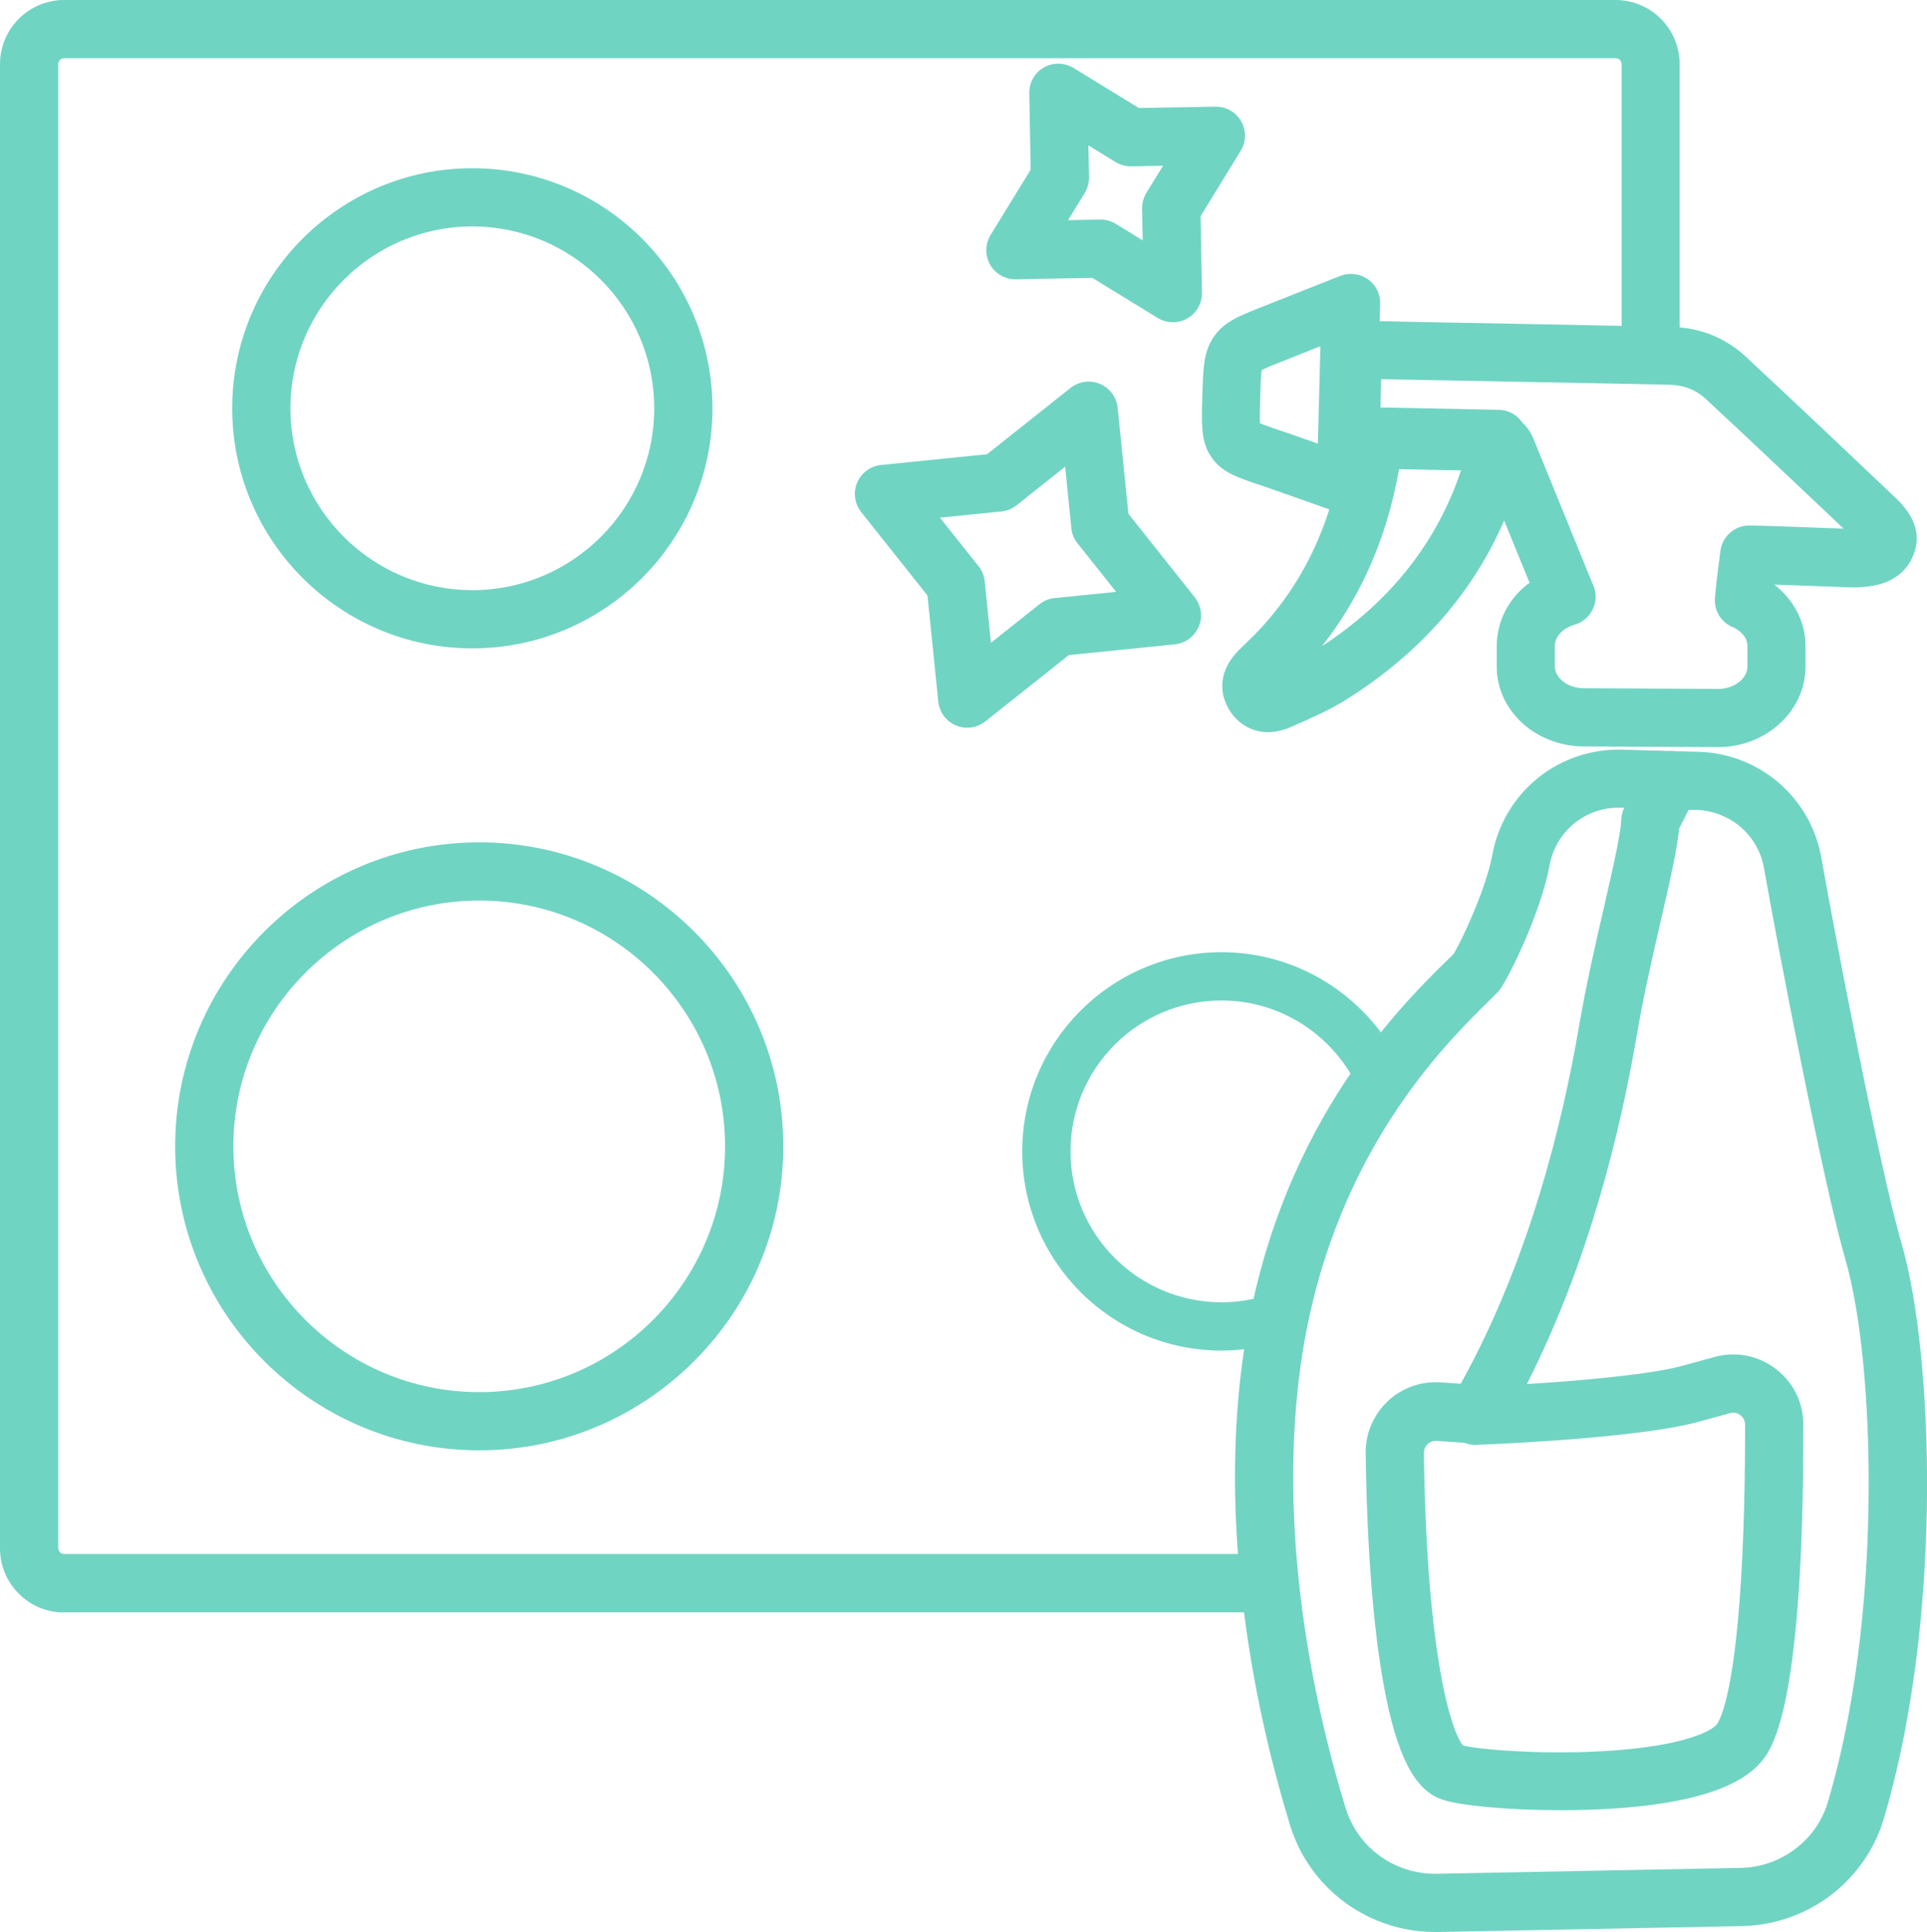
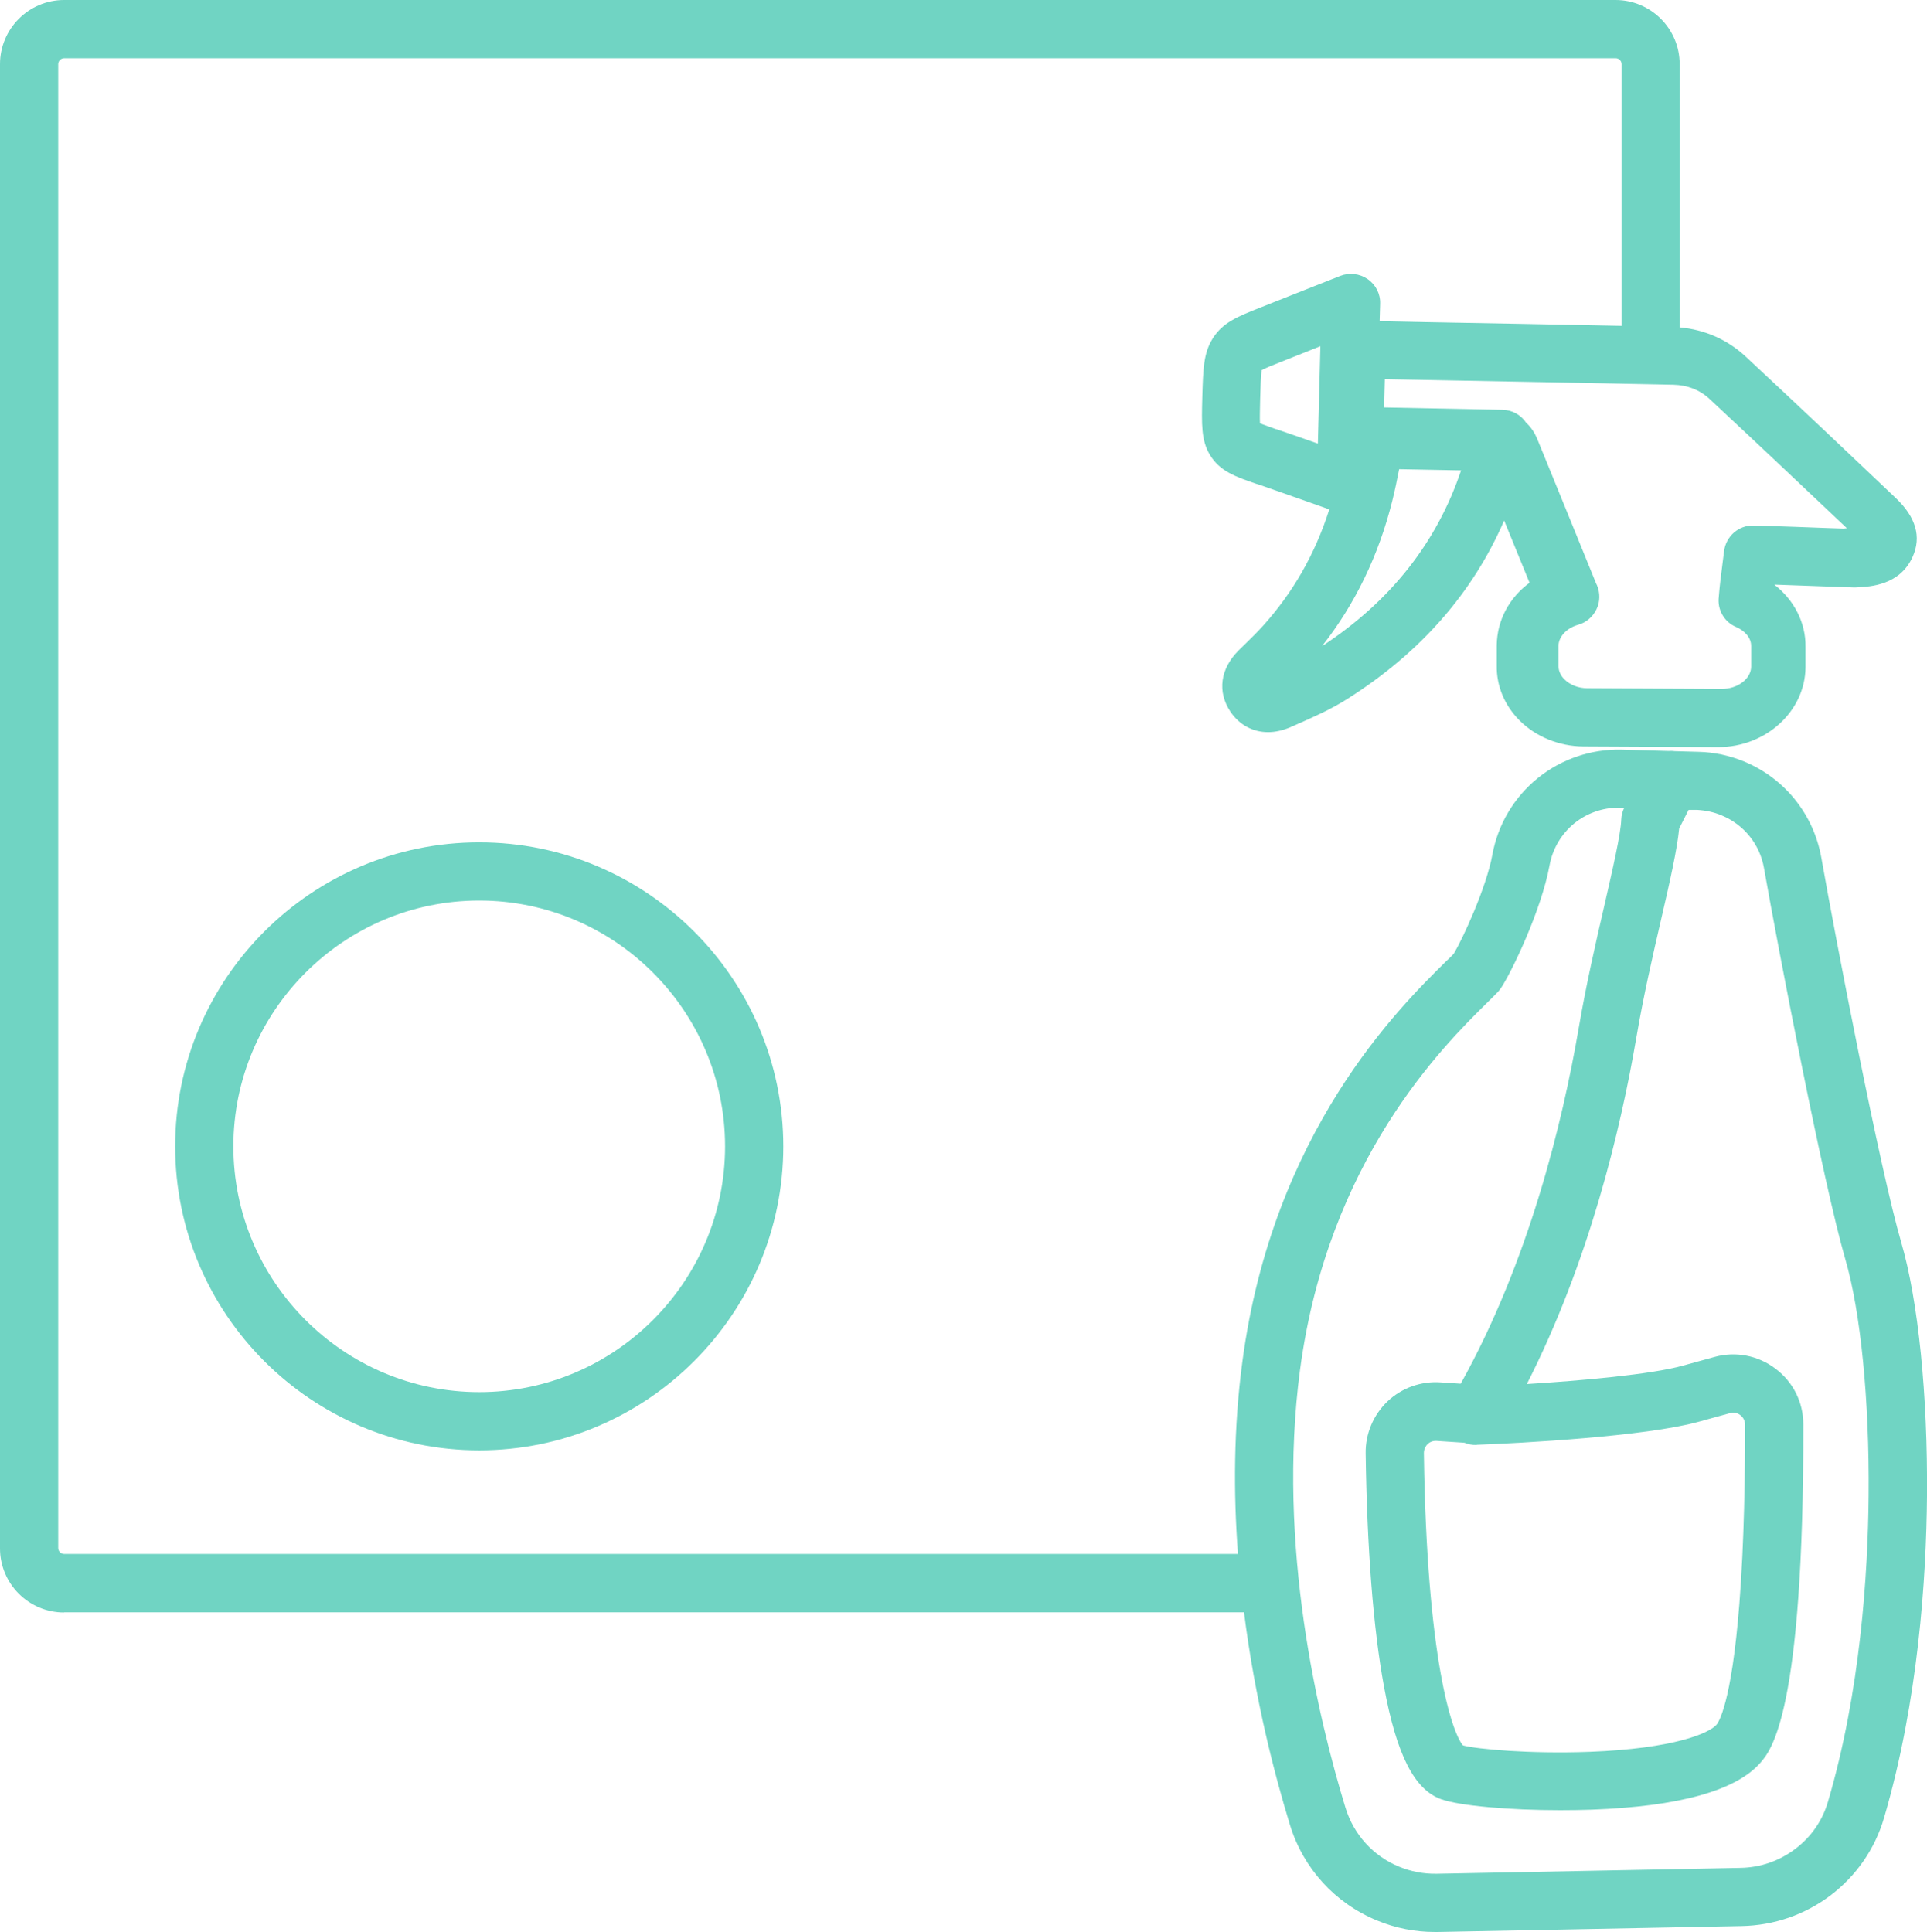
<svg xmlns="http://www.w3.org/2000/svg" id="_Слой_2" data-name="Слой 2" viewBox="0 0 114.52 114.84">
  <defs>
    <style>      .cls-1 {        fill: #70d4c3;      }      .cls-1, .cls-2 {        stroke-width: 0px;      }      .cls-2 {        fill: none;      }    </style>
  </defs>
  <g id="Layer_1" data-name="Layer 1">
    <g>
-       <path class="cls-1" d="m109.56,31.42l-.92-.03c-1.32-.05-2.65-.1-3.97-.14-.15,0-.3,0-.46-.01h-.22c-.88-.03-1.64.64-1.75,1.52-.03.27-.07.53-.1.79-.08.64-.16,1.24-.21,1.88,0,0,0,.02,0,.02-.11.77.31,1.52,1.03,1.82.44.19.9.59.89,1.15v1.21c-.01.72-.8,1.32-1.74,1.32h0l-8-.04c-.53,0-1.03-.2-1.36-.53-.16-.16-.35-.43-.35-.79v-1.21c.01-.54.49-1.05,1.16-1.24.48-.13.88-.47,1.1-.93.22-.45.22-.98.02-1.44,0-.01,0-.02-.02-.03-.59-1.45-1.19-2.93-1.77-4.35-.58-1.41-1.17-2.86-1.75-4.29-.13-.32-.34-.68-.66-.97-.31-.46-.82-.76-1.4-.77l-7.04-.14.04-1.68,2.7.05c4.74.09,9.64.18,14.45.28.83.02,1.56.3,2.15.85,2.82,2.62,5.65,5.31,8.16,7.68h0Zm-30.98,6.97c1.95-2.48,3.35-5.37,4.16-8.61.16-.64.29-1.27.41-1.89,1.21.02,2.44.05,3.68.07-1.43,4.27-4.19,7.78-8.25,10.44h0Zm-.26-12.02c-.84-.3-1.65-.58-2.47-.86h-.02c-.34-.13-.72-.25-.95-.35-.02-.32,0-.89.01-1.44.02-.7.04-1.42.09-1.72.22-.12.73-.33,1.2-.51.76-.3,1.52-.6,2.29-.91l-.15,5.79h0Zm9.45,59.51c2.59-.09,10.02-.5,13.15-1.36l1.89-.52c.3-.08.52.04.62.12.1.08.28.26.28.57,0,2.81-.05,6.94-.34,10.63-.47,6.03-1.27,7.1-1.36,7.2-.45.51-2.54,1.42-7.54,1.61-3.58.13-6.69-.16-7.53-.38-.64-.76-2.15-5.09-2.32-17.38,0-.27.14-.45.22-.53.08-.08.27-.21.54-.19l1.65.11c.22.09.47.14.72.13h0Zm-10.51-4.45c1.66-12.5,8.53-19.27,11.11-21.82.28-.28.51-.5.64-.64.06-.07.12-.14.17-.21.63-.92,2.42-4.64,2.91-7.33.18-.98.7-1.86,1.47-2.49.74-.6,1.67-.93,2.62-.93.04,0,.08,0,.12,0h.23c-.11.22-.17.46-.18.7-.03.88-.51,2.95-1.01,5.14-.51,2.2-1.08,4.7-1.51,7.21-.98,5.72-2.98,13.93-7.02,21.19l-1.2-.08c-1.16-.08-2.31.33-3.15,1.13-.84.8-1.32,1.93-1.3,3.09.08,5.62.45,10.42,1.09,13.87.75,4.05,1.8,6.12,3.4,6.69,1.1.39,4.04.65,7.06.65.63,0,1.26-.01,1.88-.03,5.2-.19,8.57-1.13,10.02-2.78.64-.73,2.59-2.95,2.56-20.12,0-1.31-.6-2.52-1.65-3.31-1.04-.79-2.37-1.05-3.63-.7l-1.89.52c-1.88.52-6.02.89-9.26,1.09,3.68-7.24,5.56-15.05,6.51-20.61.41-2.41.97-4.86,1.47-7.02.53-2.29.95-4.15,1.07-5.39l.56-1.11h.5c.51.03,1,.13,1.47.33,1.32.55,2.26,1.71,2.51,3.12.88,4.99,3.53,18.75,4.83,23.24.92,3.15,1.44,8.41,1.39,14.06-.04,4.69-.49,11.66-2.41,18.19-.33,1.14-1.01,2.12-1.96,2.83-.94.71-2.06,1.1-3.25,1.12l-18.06.35c-.77.01-1.51-.13-2.22-.42-1.54-.63-2.7-1.91-3.19-3.51-1.6-5.23-4.09-15.56-2.7-26.03h0ZM3.81,95.84h70.12c.66,5.22,1.83,9.69,2.73,12.63.79,2.59,2.68,4.66,5.18,5.69,1.09.45,2.24.68,3.43.68.06,0,.12,0,.18,0l18.06-.35c1.92-.04,3.74-.67,5.27-1.82,1.54-1.17,2.65-2.77,3.19-4.62,2.03-6.92,2.51-14.22,2.55-19.14.05-5.97-.52-11.6-1.53-15.06-1.27-4.36-3.88-17.94-4.75-22.87-.46-2.58-2.18-4.72-4.6-5.72-.86-.35-1.76-.55-2.69-.57l-1.42-.04c-.12-.02-.24-.02-.36-.01l-2.77-.08c-1.82-.05-3.6.55-5.01,1.69-1.42,1.15-2.37,2.76-2.7,4.55-.36,1.98-1.78,5.04-2.3,5.9-.12.13-.31.31-.44.43-2.82,2.78-10.31,10.15-12.12,23.83-.52,3.91-.53,7.79-.26,11.41H3.81c-.19,0-.35-.16-.35-.35V3.81c0-.19.16-.35.35-.35h92.21c.19,0,.35.16.35.35v15.56c-3.85-.08-7.72-.15-11.49-.22l-2.89-.06.03-1.04c.02-.58-.26-1.13-.74-1.46-.48-.33-1.09-.4-1.63-.19l-1.52.6c-1.09.43-2.15.85-3.2,1.27-1.36.54-2.26.89-2.86,1.85-.55.88-.57,1.81-.62,3.51-.04,1.59-.07,2.55.46,3.42.59.97,1.52,1.29,2.81,1.73h.02s0,0,0,0c1.02.35,2.05.72,3.13,1.1.37.13.75.27,1.13.4-.85,2.66-2.15,4.93-3.95,6.93-.31.34-.65.68-1.01,1.03-.14.14-.29.28-.43.42-1.09,1.09-1.28,2.45-.49,3.64h0c.53.79,1.34,1.22,2.24,1.22.43,0,.87-.1,1.32-.29l.34-.15c1.02-.45,2.07-.91,3.06-1.54,4.33-2.74,7.45-6.3,9.31-10.6.1.25.21.51.31.76.39.96.8,1.95,1.2,2.94-1.2.88-1.93,2.22-1.95,3.71v1.21c-.02,1.21.46,2.36,1.34,3.25.97.98,2.36,1.55,3.8,1.56l8,.04h.02c2.84,0,5.17-2.13,5.19-4.75v-1.21c.02-1.44-.68-2.78-1.83-3.68,0,0,0-.02,0-.02,1.01.04,2.02.07,3.04.11l1.33.05s.06,0,.09,0c.12,0,.28.02.47,0,.75-.04,2.51-.12,3.27-1.82.53-1.18.19-2.35-1-3.48-2.68-2.55-5.81-5.51-8.91-8.4-1.09-1.02-2.45-1.62-3.94-1.75V3.81c0-2.1-1.71-3.81-3.81-3.81H3.81C1.71,0,0,1.71,0,3.81v88.23c0,2.1,1.71,3.81,3.81,3.81h0Z" />
-       <path class="cls-1" d="m64.72,10.53l-.04-1.89,1.61.99c.28.17.61.26.94.26l1.89-.04-.99,1.61c-.17.28-.26.61-.26.94l.04,1.89-1.61-.99c-.18-.11-.37-.18-.57-.22-.12-.02-.24-.03-.37-.03l-1.89.04.99-1.61c.17-.28.26-.61.26-.94h0Zm-5.88,5.2c.31.55.9.88,1.53.87l4.55-.08,3.88,2.38c.18.11.37.18.57.22.4.08.83.02,1.19-.19.55-.31.88-.9.87-1.53l-.08-4.55,2.38-3.88c.33-.54.34-1.22.03-1.76-.31-.55-.9-.88-1.53-.87l-4.55.08-3.88-2.38c-.54-.33-1.22-.34-1.76-.03-.55.31-.88.9-.87,1.53l.08,4.55-2.38,3.88c-.33.54-.34,1.22-.03,1.76h0Z" />
-       <path class="cls-1" d="m60.42,30.03l2.88-2.29.37,3.66c.03.33.16.64.37.9l2.29,2.88-3.66.37c-.33.03-.64.16-.9.37l-2.88,2.29-.37-3.66c-.02-.21-.08-.4-.17-.59-.05-.11-.12-.22-.2-.31l-2.29-2.88,3.66-.37c.33-.03.64-.16.9-.37h0Zm-9.48-1.34c-.25.58-.15,1.25.24,1.75l3.94,4.96.64,6.3c.02.21.08.41.17.59.18.37.49.67.88.83.58.25,1.25.15,1.75-.24l4.96-3.94,6.3-.64c.63-.06,1.17-.47,1.42-1.05.25-.58.15-1.25-.24-1.75l-3.94-4.96-.64-6.3c-.06-.63-.47-1.17-1.05-1.42-.58-.25-1.25-.15-1.75.24l-4.96,3.94-6.3.64c-.63.06-1.17.47-1.42,1.05h0Z" />
-       <path class="cls-1" d="m28.07,13.46c5.96,0,10.81,4.85,10.81,10.81s-4.85,10.81-10.81,10.81-10.81-4.85-10.81-10.81,4.85-10.81,10.81-10.81h0Zm0,25.08c7.87,0,14.27-6.4,14.27-14.27s-6.4-14.27-14.27-14.27-14.27,6.4-14.27,14.27,6.4,14.27,14.27,14.27h0Z" />
+       <path class="cls-1" d="m109.56,31.42l-.92-.03c-1.32-.05-2.65-.1-3.97-.14-.15,0-.3,0-.46-.01c-.88-.03-1.64.64-1.75,1.52-.03.27-.07.53-.1.79-.08.64-.16,1.24-.21,1.88,0,0,0,.02,0,.02-.11.77.31,1.52,1.03,1.82.44.19.9.59.89,1.15v1.21c-.01.72-.8,1.32-1.74,1.32h0l-8-.04c-.53,0-1.03-.2-1.36-.53-.16-.16-.35-.43-.35-.79v-1.21c.01-.54.49-1.05,1.16-1.24.48-.13.88-.47,1.1-.93.22-.45.22-.98.02-1.44,0-.01,0-.02-.02-.03-.59-1.45-1.19-2.93-1.77-4.35-.58-1.41-1.17-2.86-1.75-4.29-.13-.32-.34-.68-.66-.97-.31-.46-.82-.76-1.4-.77l-7.04-.14.04-1.68,2.7.05c4.74.09,9.64.18,14.45.28.83.02,1.56.3,2.15.85,2.82,2.62,5.65,5.31,8.16,7.68h0Zm-30.98,6.97c1.95-2.48,3.35-5.37,4.16-8.61.16-.64.29-1.27.41-1.89,1.21.02,2.44.05,3.68.07-1.43,4.27-4.19,7.78-8.25,10.44h0Zm-.26-12.02c-.84-.3-1.65-.58-2.47-.86h-.02c-.34-.13-.72-.25-.95-.35-.02-.32,0-.89.01-1.44.02-.7.04-1.42.09-1.72.22-.12.73-.33,1.2-.51.76-.3,1.52-.6,2.29-.91l-.15,5.79h0Zm9.45,59.51c2.59-.09,10.02-.5,13.15-1.36l1.89-.52c.3-.08.52.04.62.12.1.08.28.26.28.57,0,2.81-.05,6.94-.34,10.63-.47,6.03-1.27,7.1-1.36,7.2-.45.51-2.54,1.42-7.54,1.61-3.58.13-6.69-.16-7.53-.38-.64-.76-2.15-5.09-2.32-17.38,0-.27.14-.45.22-.53.08-.08.27-.21.54-.19l1.65.11c.22.09.47.14.72.13h0Zm-10.51-4.45c1.66-12.5,8.53-19.27,11.11-21.82.28-.28.51-.5.64-.64.06-.07.12-.14.17-.21.63-.92,2.42-4.64,2.91-7.33.18-.98.7-1.86,1.47-2.49.74-.6,1.67-.93,2.62-.93.04,0,.08,0,.12,0h.23c-.11.22-.17.46-.18.7-.03.88-.51,2.95-1.01,5.14-.51,2.2-1.08,4.7-1.51,7.21-.98,5.72-2.98,13.93-7.02,21.19l-1.2-.08c-1.16-.08-2.31.33-3.15,1.13-.84.8-1.32,1.93-1.3,3.09.08,5.62.45,10.42,1.09,13.87.75,4.05,1.8,6.12,3.4,6.69,1.1.39,4.04.65,7.06.65.63,0,1.26-.01,1.88-.03,5.2-.19,8.57-1.13,10.02-2.78.64-.73,2.59-2.95,2.56-20.12,0-1.31-.6-2.52-1.65-3.31-1.04-.79-2.37-1.05-3.63-.7l-1.89.52c-1.88.52-6.02.89-9.26,1.09,3.68-7.24,5.56-15.05,6.51-20.61.41-2.41.97-4.86,1.47-7.02.53-2.29.95-4.15,1.07-5.39l.56-1.11h.5c.51.03,1,.13,1.47.33,1.32.55,2.26,1.71,2.51,3.12.88,4.99,3.53,18.75,4.83,23.24.92,3.15,1.44,8.41,1.39,14.06-.04,4.69-.49,11.66-2.41,18.19-.33,1.14-1.01,2.12-1.96,2.83-.94.71-2.06,1.1-3.25,1.12l-18.06.35c-.77.01-1.51-.13-2.22-.42-1.54-.63-2.7-1.91-3.19-3.51-1.6-5.23-4.09-15.56-2.7-26.03h0ZM3.81,95.84h70.12c.66,5.22,1.83,9.69,2.73,12.63.79,2.59,2.68,4.66,5.18,5.69,1.09.45,2.24.68,3.43.68.06,0,.12,0,.18,0l18.06-.35c1.92-.04,3.74-.67,5.27-1.82,1.54-1.17,2.65-2.77,3.19-4.62,2.03-6.92,2.51-14.22,2.55-19.14.05-5.97-.52-11.6-1.53-15.06-1.27-4.36-3.88-17.94-4.75-22.87-.46-2.58-2.18-4.72-4.6-5.72-.86-.35-1.76-.55-2.69-.57l-1.42-.04c-.12-.02-.24-.02-.36-.01l-2.77-.08c-1.82-.05-3.6.55-5.01,1.69-1.42,1.15-2.37,2.76-2.7,4.55-.36,1.98-1.78,5.04-2.3,5.9-.12.13-.31.31-.44.43-2.82,2.78-10.31,10.15-12.12,23.83-.52,3.91-.53,7.79-.26,11.41H3.81c-.19,0-.35-.16-.35-.35V3.81c0-.19.16-.35.35-.35h92.21c.19,0,.35.16.35.35v15.56c-3.85-.08-7.72-.15-11.49-.22l-2.89-.06.03-1.04c.02-.58-.26-1.13-.74-1.46-.48-.33-1.09-.4-1.63-.19l-1.52.6c-1.09.43-2.15.85-3.2,1.27-1.36.54-2.26.89-2.86,1.85-.55.88-.57,1.81-.62,3.51-.04,1.59-.07,2.55.46,3.42.59.97,1.52,1.29,2.81,1.73h.02s0,0,0,0c1.02.35,2.05.72,3.13,1.1.37.13.75.27,1.13.4-.85,2.66-2.15,4.93-3.95,6.93-.31.34-.65.68-1.01,1.03-.14.14-.29.28-.43.42-1.09,1.09-1.28,2.45-.49,3.64h0c.53.79,1.34,1.22,2.24,1.22.43,0,.87-.1,1.32-.29l.34-.15c1.02-.45,2.07-.91,3.06-1.54,4.33-2.74,7.45-6.3,9.31-10.6.1.25.21.51.31.76.39.96.8,1.95,1.2,2.94-1.2.88-1.93,2.22-1.95,3.71v1.21c-.02,1.21.46,2.36,1.34,3.25.97.98,2.36,1.55,3.8,1.56l8,.04h.02c2.84,0,5.17-2.13,5.19-4.75v-1.21c.02-1.44-.68-2.78-1.83-3.68,0,0,0-.02,0-.02,1.01.04,2.02.07,3.04.11l1.33.05s.06,0,.09,0c.12,0,.28.02.47,0,.75-.04,2.51-.12,3.27-1.82.53-1.18.19-2.35-1-3.48-2.68-2.55-5.81-5.51-8.91-8.4-1.09-1.02-2.45-1.62-3.94-1.75V3.81c0-2.1-1.71-3.81-3.81-3.81H3.81C1.71,0,0,1.71,0,3.81v88.23c0,2.1,1.71,3.81,3.81,3.81h0Z" />
      <path class="cls-1" d="m28.48,53.53c8.06,0,14.61,6.56,14.61,14.61s-6.56,14.61-14.61,14.61-14.61-6.56-14.61-14.61,6.56-14.61,14.61-14.61h0Zm-18.07,14.61c0,9.97,8.11,18.07,18.07,18.07s18.07-8.11,18.07-18.07-8.11-18.07-18.07-18.07-18.07,8.11-18.07,18.07h0Z" />
      <path class="cls-2" d="m76.9,74.07l-.31,2.07c.1,0,.21.02.31.02,4.01,0,7.26-3.26,7.26-7.26,0-1.71-.6-3.28-1.59-4.52l-1.73,2.23-3.94,7.47Z" />
-       <path class="cls-2" d="m72.59,59.47c-4.94,0-8.97,4.02-8.97,8.97s4.02,8.97,8.97,8.97c1.4,0,2.72-.33,3.91-.91l.41-2.43,3.48-7.92.63-.76c-1.25-3.45-4.55-5.92-8.42-5.92Z" />
      <path class="cls-2" d="m76.9,74.07l-.41,2.43c2.99-1.46,5.06-4.52,5.06-8.06,0-1.07-.2-2.09-.54-3.05l-.63.76-3.48,7.92Z" />
-       <path class="cls-1" d="m72.59,77.41c-4.94,0-8.97-4.02-8.97-8.97s4.02-8.97,8.97-8.97c3.87,0,7.17,2.47,8.42,5.92l2.05-2.45c-1.98-3.76-5.93-6.34-10.47-6.34-6.53,0-11.84,5.31-11.84,11.84s5.31,11.84,11.84,11.84c1.16,0,2.29-.18,3.35-.49l.56-3.29c-1.18.58-2.51.91-3.91.91Z" />
    </g>
  </g>
</svg>